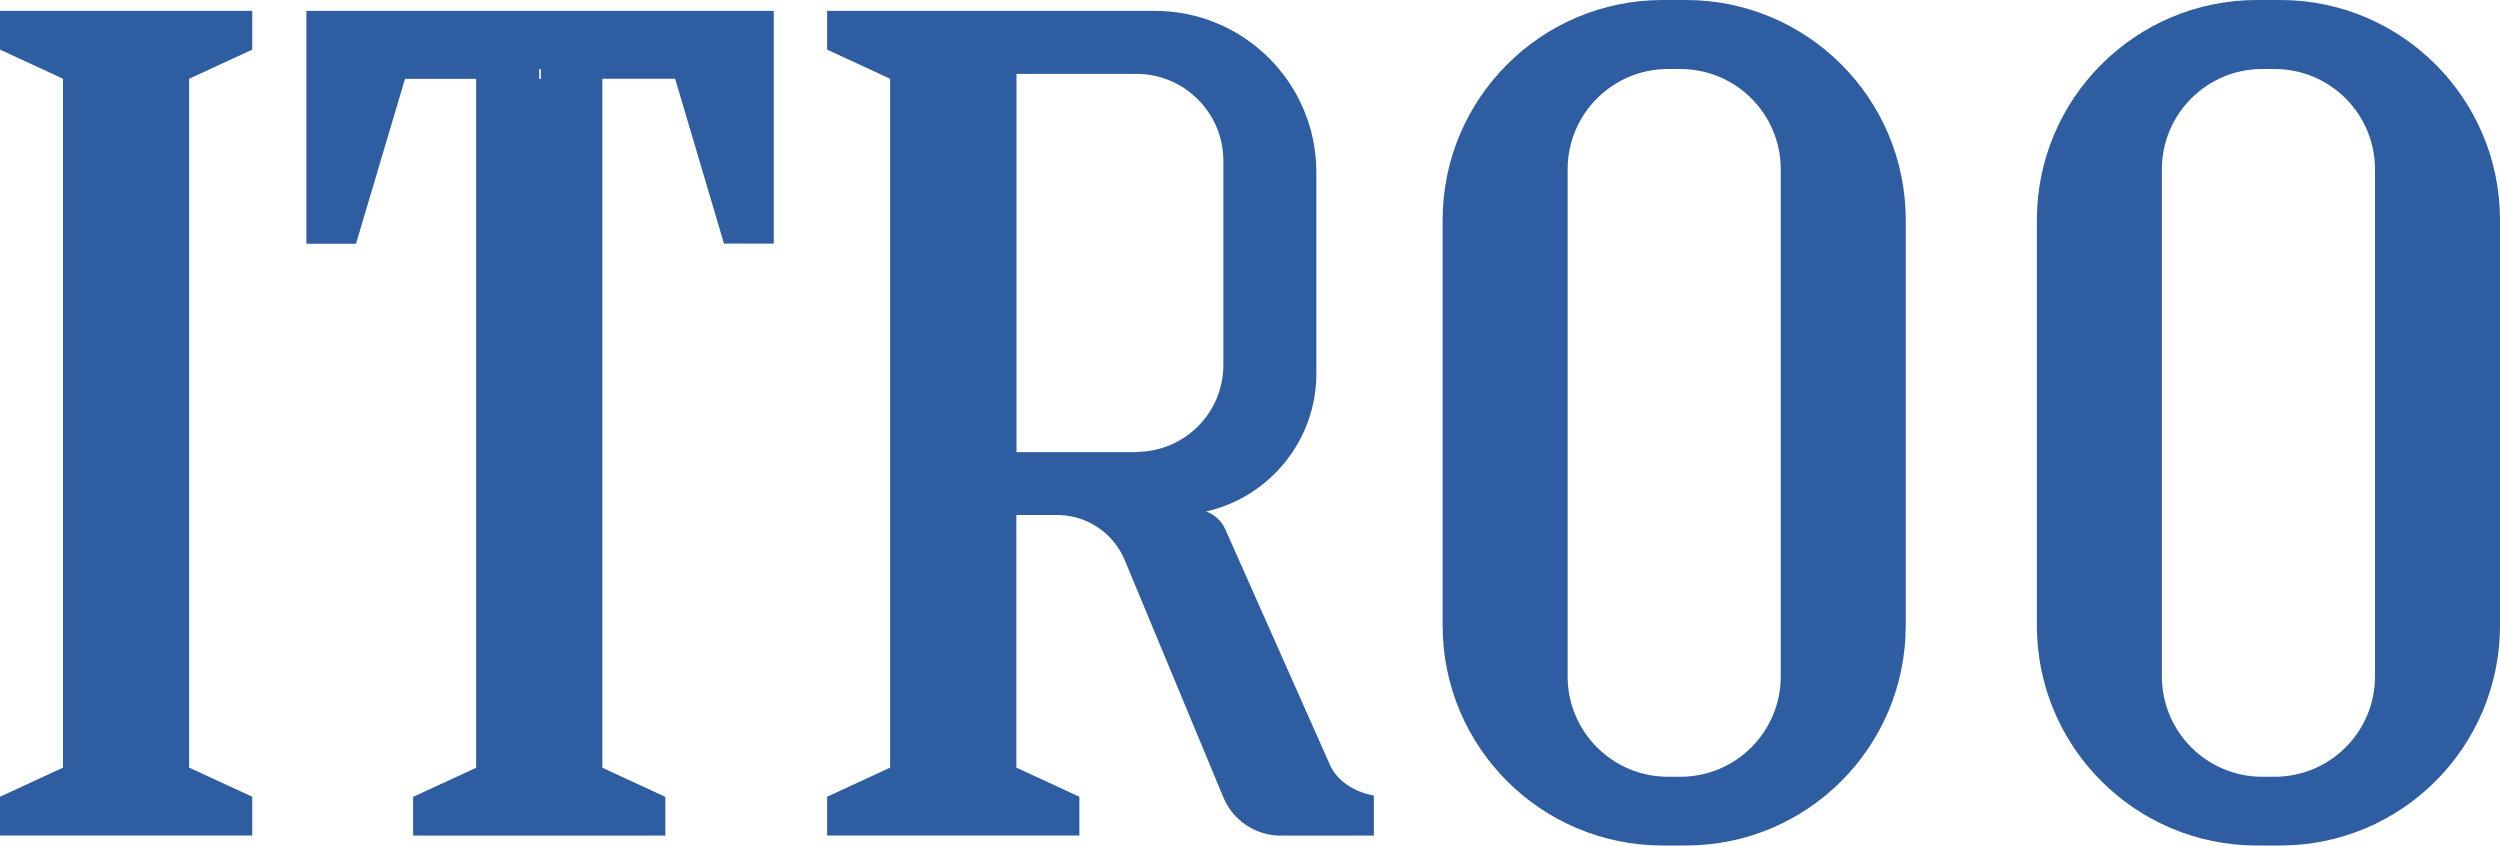
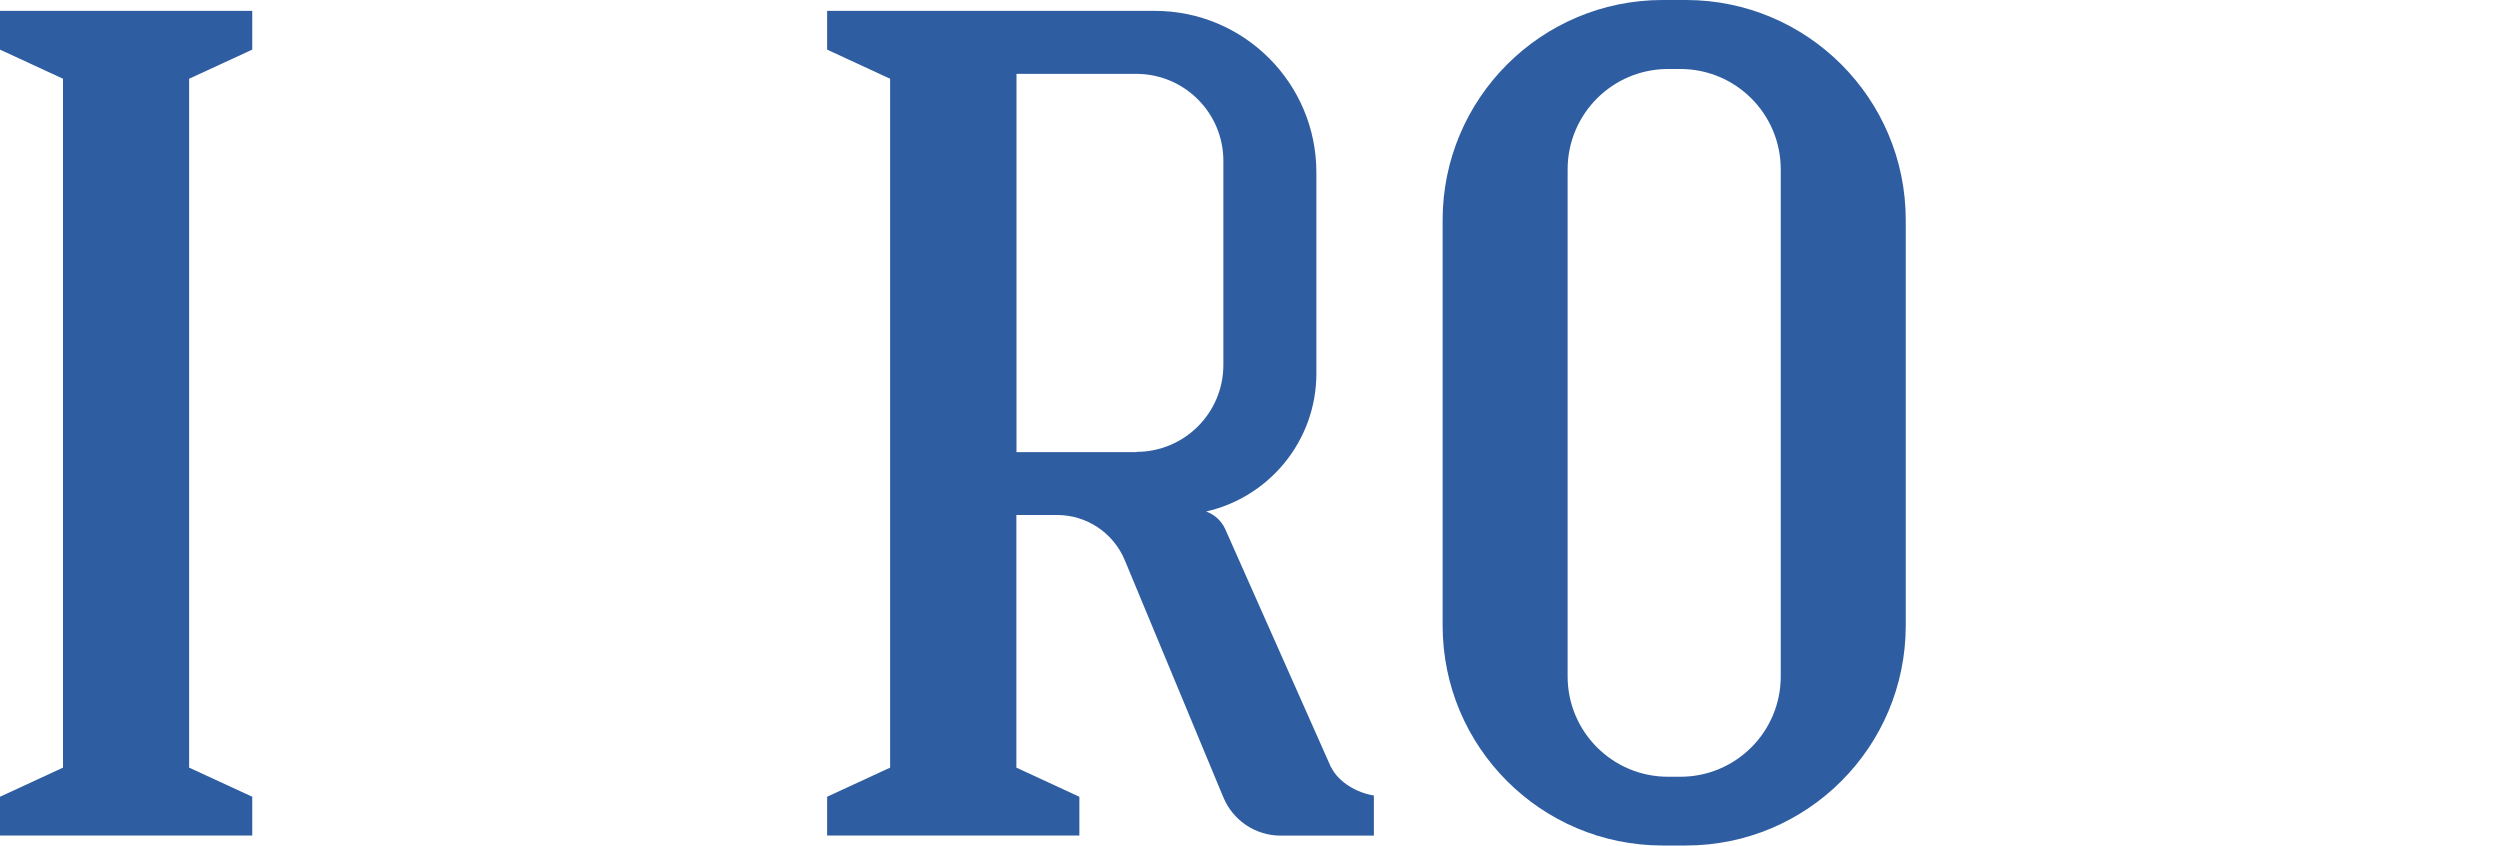
<svg xmlns="http://www.w3.org/2000/svg" viewBox="0 0 200 67.65">
  <polygon points="15.13 6.3 15.13 61.41 20.18 63.74 20.18 66.84 0 66.84 0 63.74 5.04 61.41 5.04 6.3 0 3.97 0 .87 20.18 .87 20.18 3.97 15.13 6.3" style="fill: #2f5da1;" />
  <path d="m106.48,61.38l-8.47-19.07c-.3-.65-.85-1.15-1.52-1.39,5.04-1.14,8.82-5.65,8.82-11.04V13.79c0-7.14-5.79-12.92-12.92-12.92h-26.22v3.1l5.04,2.33v55.11l-5.04,2.33v3.1h20.18v-3.1l-5.04-2.33v-20.21h3.26c2.37,0,4.5,1.43,5.41,3.61l7.89,18.98c.77,1.85,2.58,3.06,4.58,3.06h7.46v-3.21c-1.34-.21-2.82-1.05-3.41-2.25m-15.59-25.22h-9.59V5.91h9.59c3.84,0,6.96,3.12,6.96,6.96v16.32c0,3.85-3.12,6.96-6.96,6.96" style="fill: #2f5da1;" />
-   <path d="m24.51.87v18.63h3.97l3.92-13.19h5.69v55.11l-5.04,2.33v3.1h20.18v-3.1l-5.04-2.33V6.3h5.82l3.91,13.19h3.98V.87H24.51Zm18.63,4.66h.13v.78h-.13v-.78Z" style="fill: #2f5da1;" />
-   <path d="m134.87,0h-1.86c-9.72,0-17.6,7.89-17.6,17.6v32.44c0,9.73,7.88,17.6,17.6,17.6h1.86c9.72,0,17.59-7.88,17.59-17.6V17.6c0-9.72-7.88-17.6-17.59-17.6m7.59,54.11c0,4.43-3.59,8.03-8.03,8.03h-.99c-4.43,0-8.03-3.59-8.03-8.03V13.55c0-4.43,3.59-8.03,8.03-8.03h.99c4.43,0,8.03,3.59,8.03,8.03v40.55Z" style="fill: #2f5da1;" />
-   <path d="m182.41,0h-1.86c-9.72,0-17.6,7.89-17.6,17.6v32.44c0,9.73,7.88,17.6,17.6,17.6h1.86c9.72,0,17.59-7.88,17.59-17.6V17.6c0-9.72-7.88-17.6-17.59-17.6m7.59,54.11c0,4.43-3.59,8.03-8.03,8.03h-.99c-4.43,0-8.03-3.59-8.03-8.03V13.55c0-4.43,3.59-8.03,8.03-8.03h.99c4.43,0,8.03,3.59,8.03,8.03v40.55Z" style="fill: #2f5da1;" />
+   <path d="m134.87,0h-1.86c-9.72,0-17.6,7.89-17.6,17.6v32.44c0,9.73,7.88,17.6,17.6,17.6h1.86c9.72,0,17.59-7.88,17.59-17.6V17.6c0-9.72-7.88-17.6-17.59-17.6m7.59,54.11c0,4.43-3.59,8.03-8.03,8.03h-.99c-4.43,0-8.03-3.59-8.03-8.03V13.55c0-4.43,3.59-8.03,8.03-8.03h.99c4.43,0,8.03,3.59,8.03,8.03Z" style="fill: #2f5da1;" />
</svg>